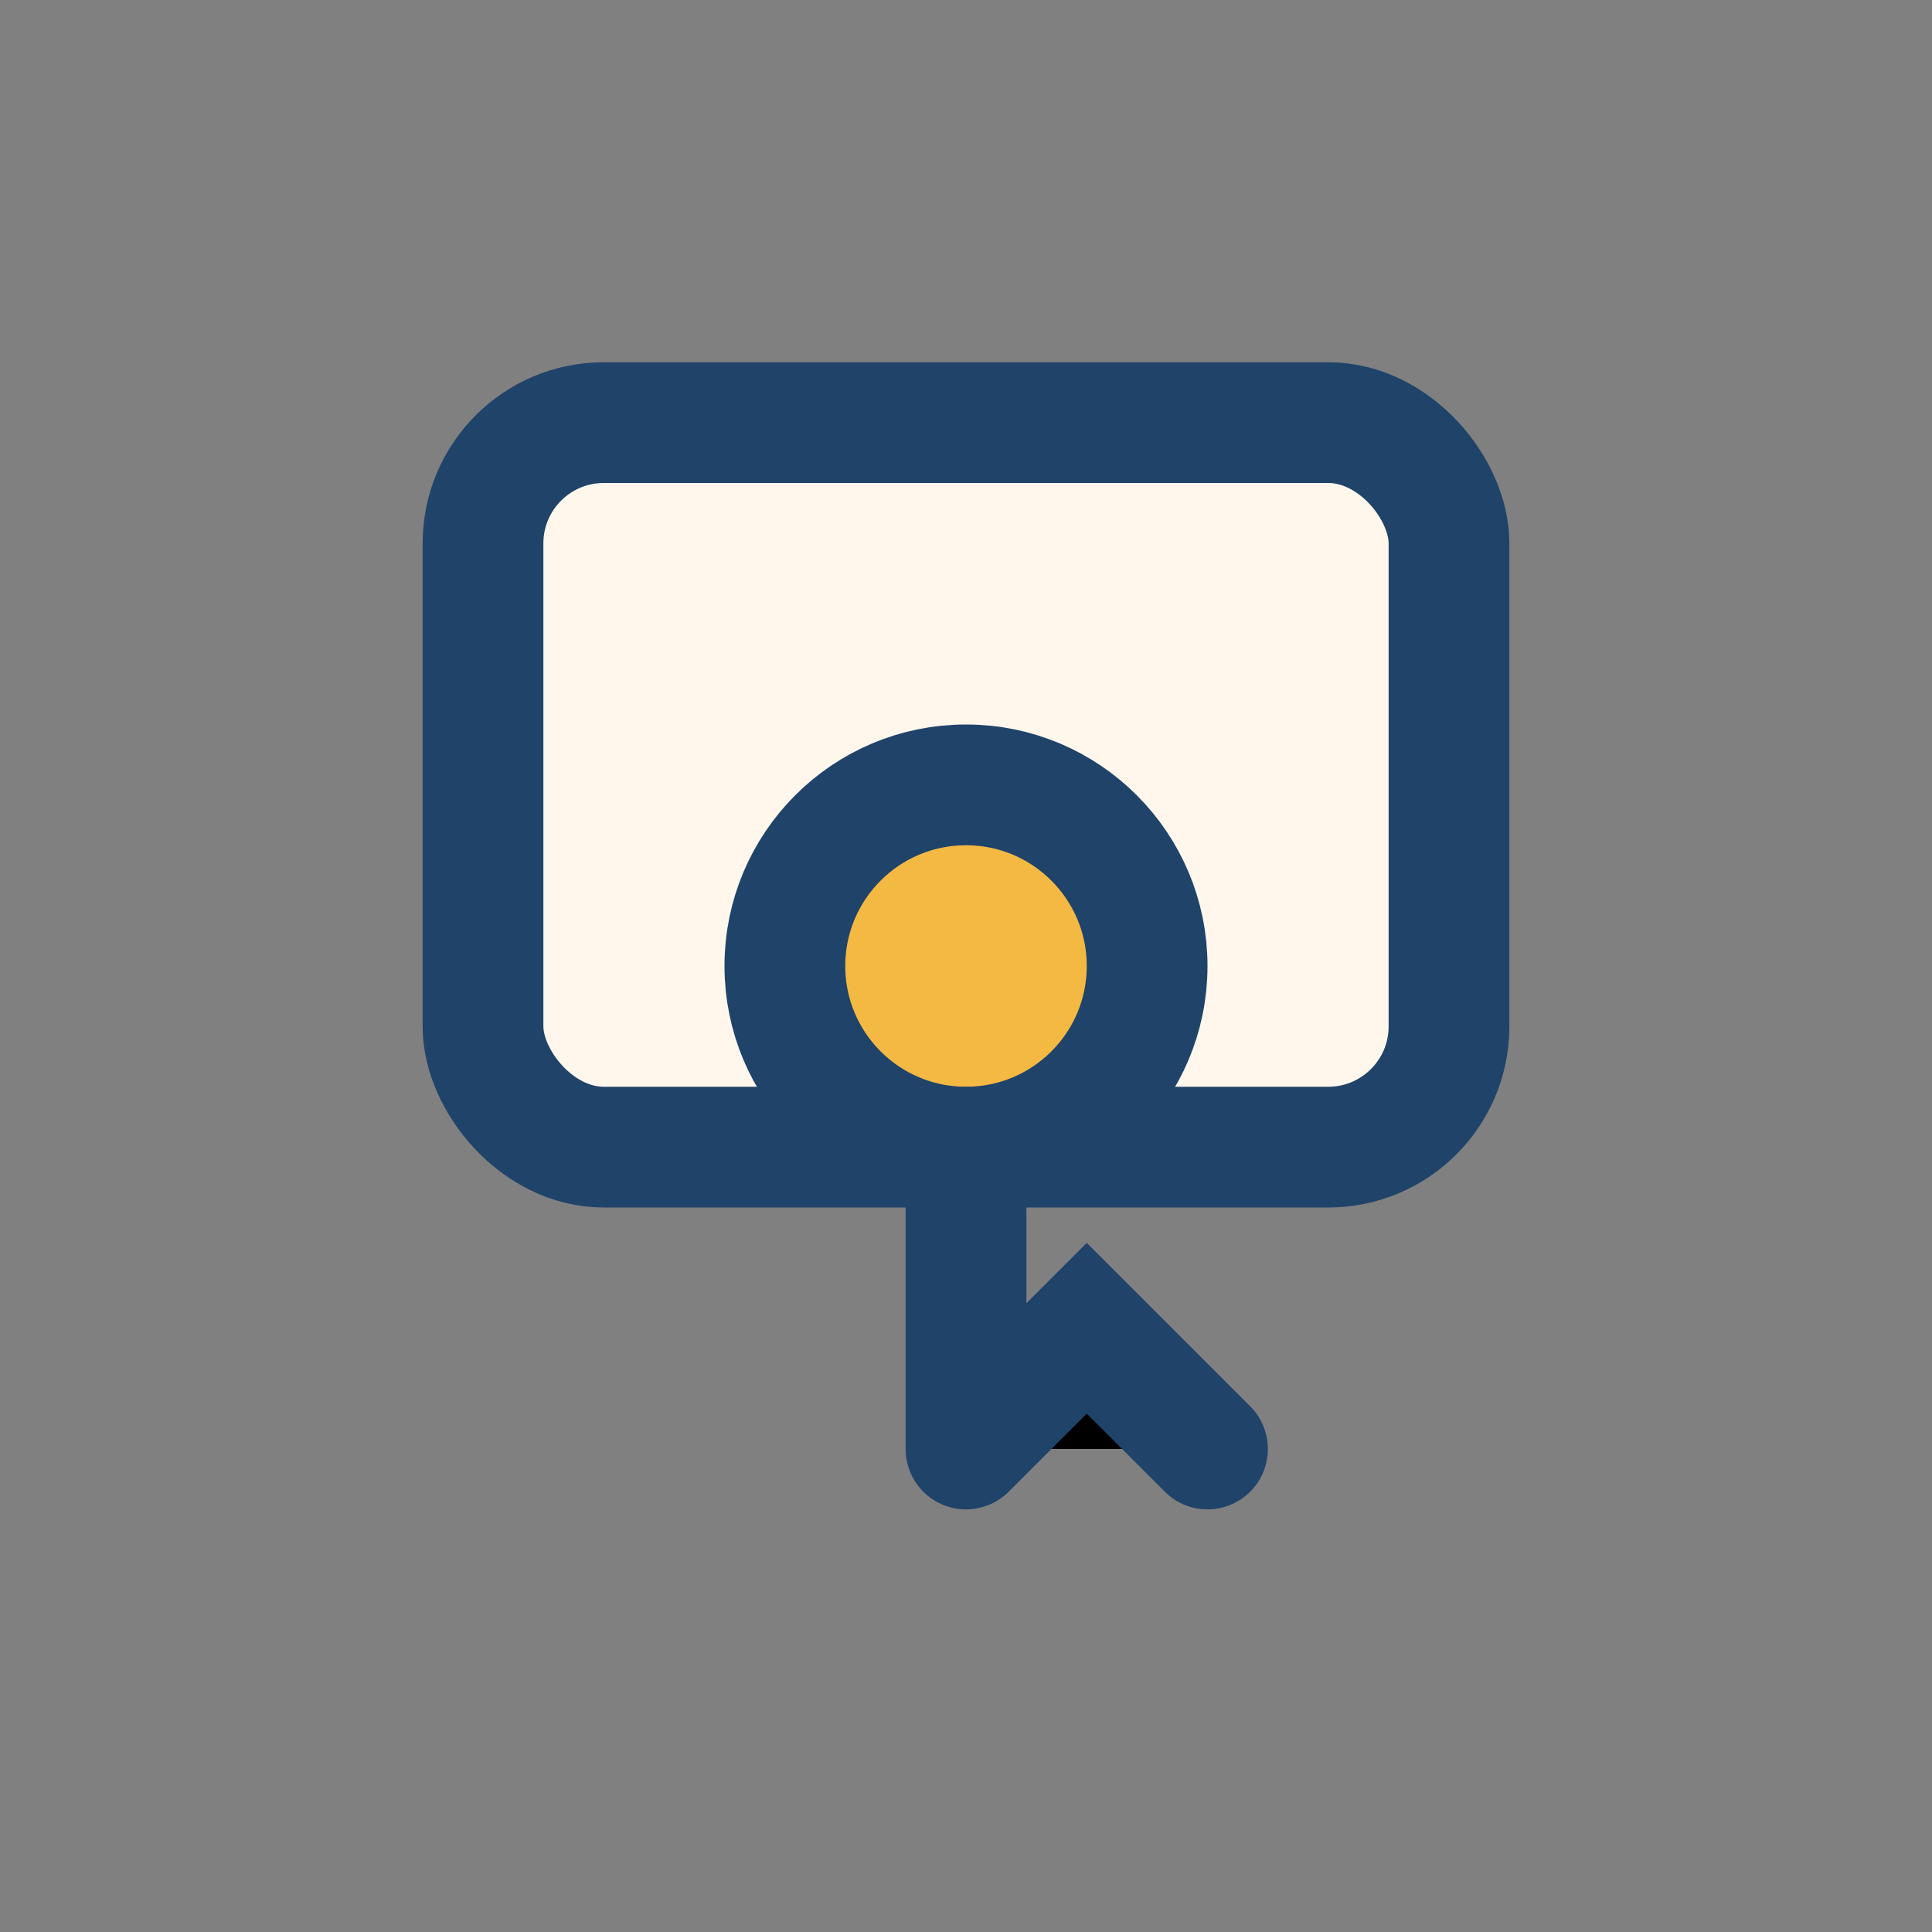
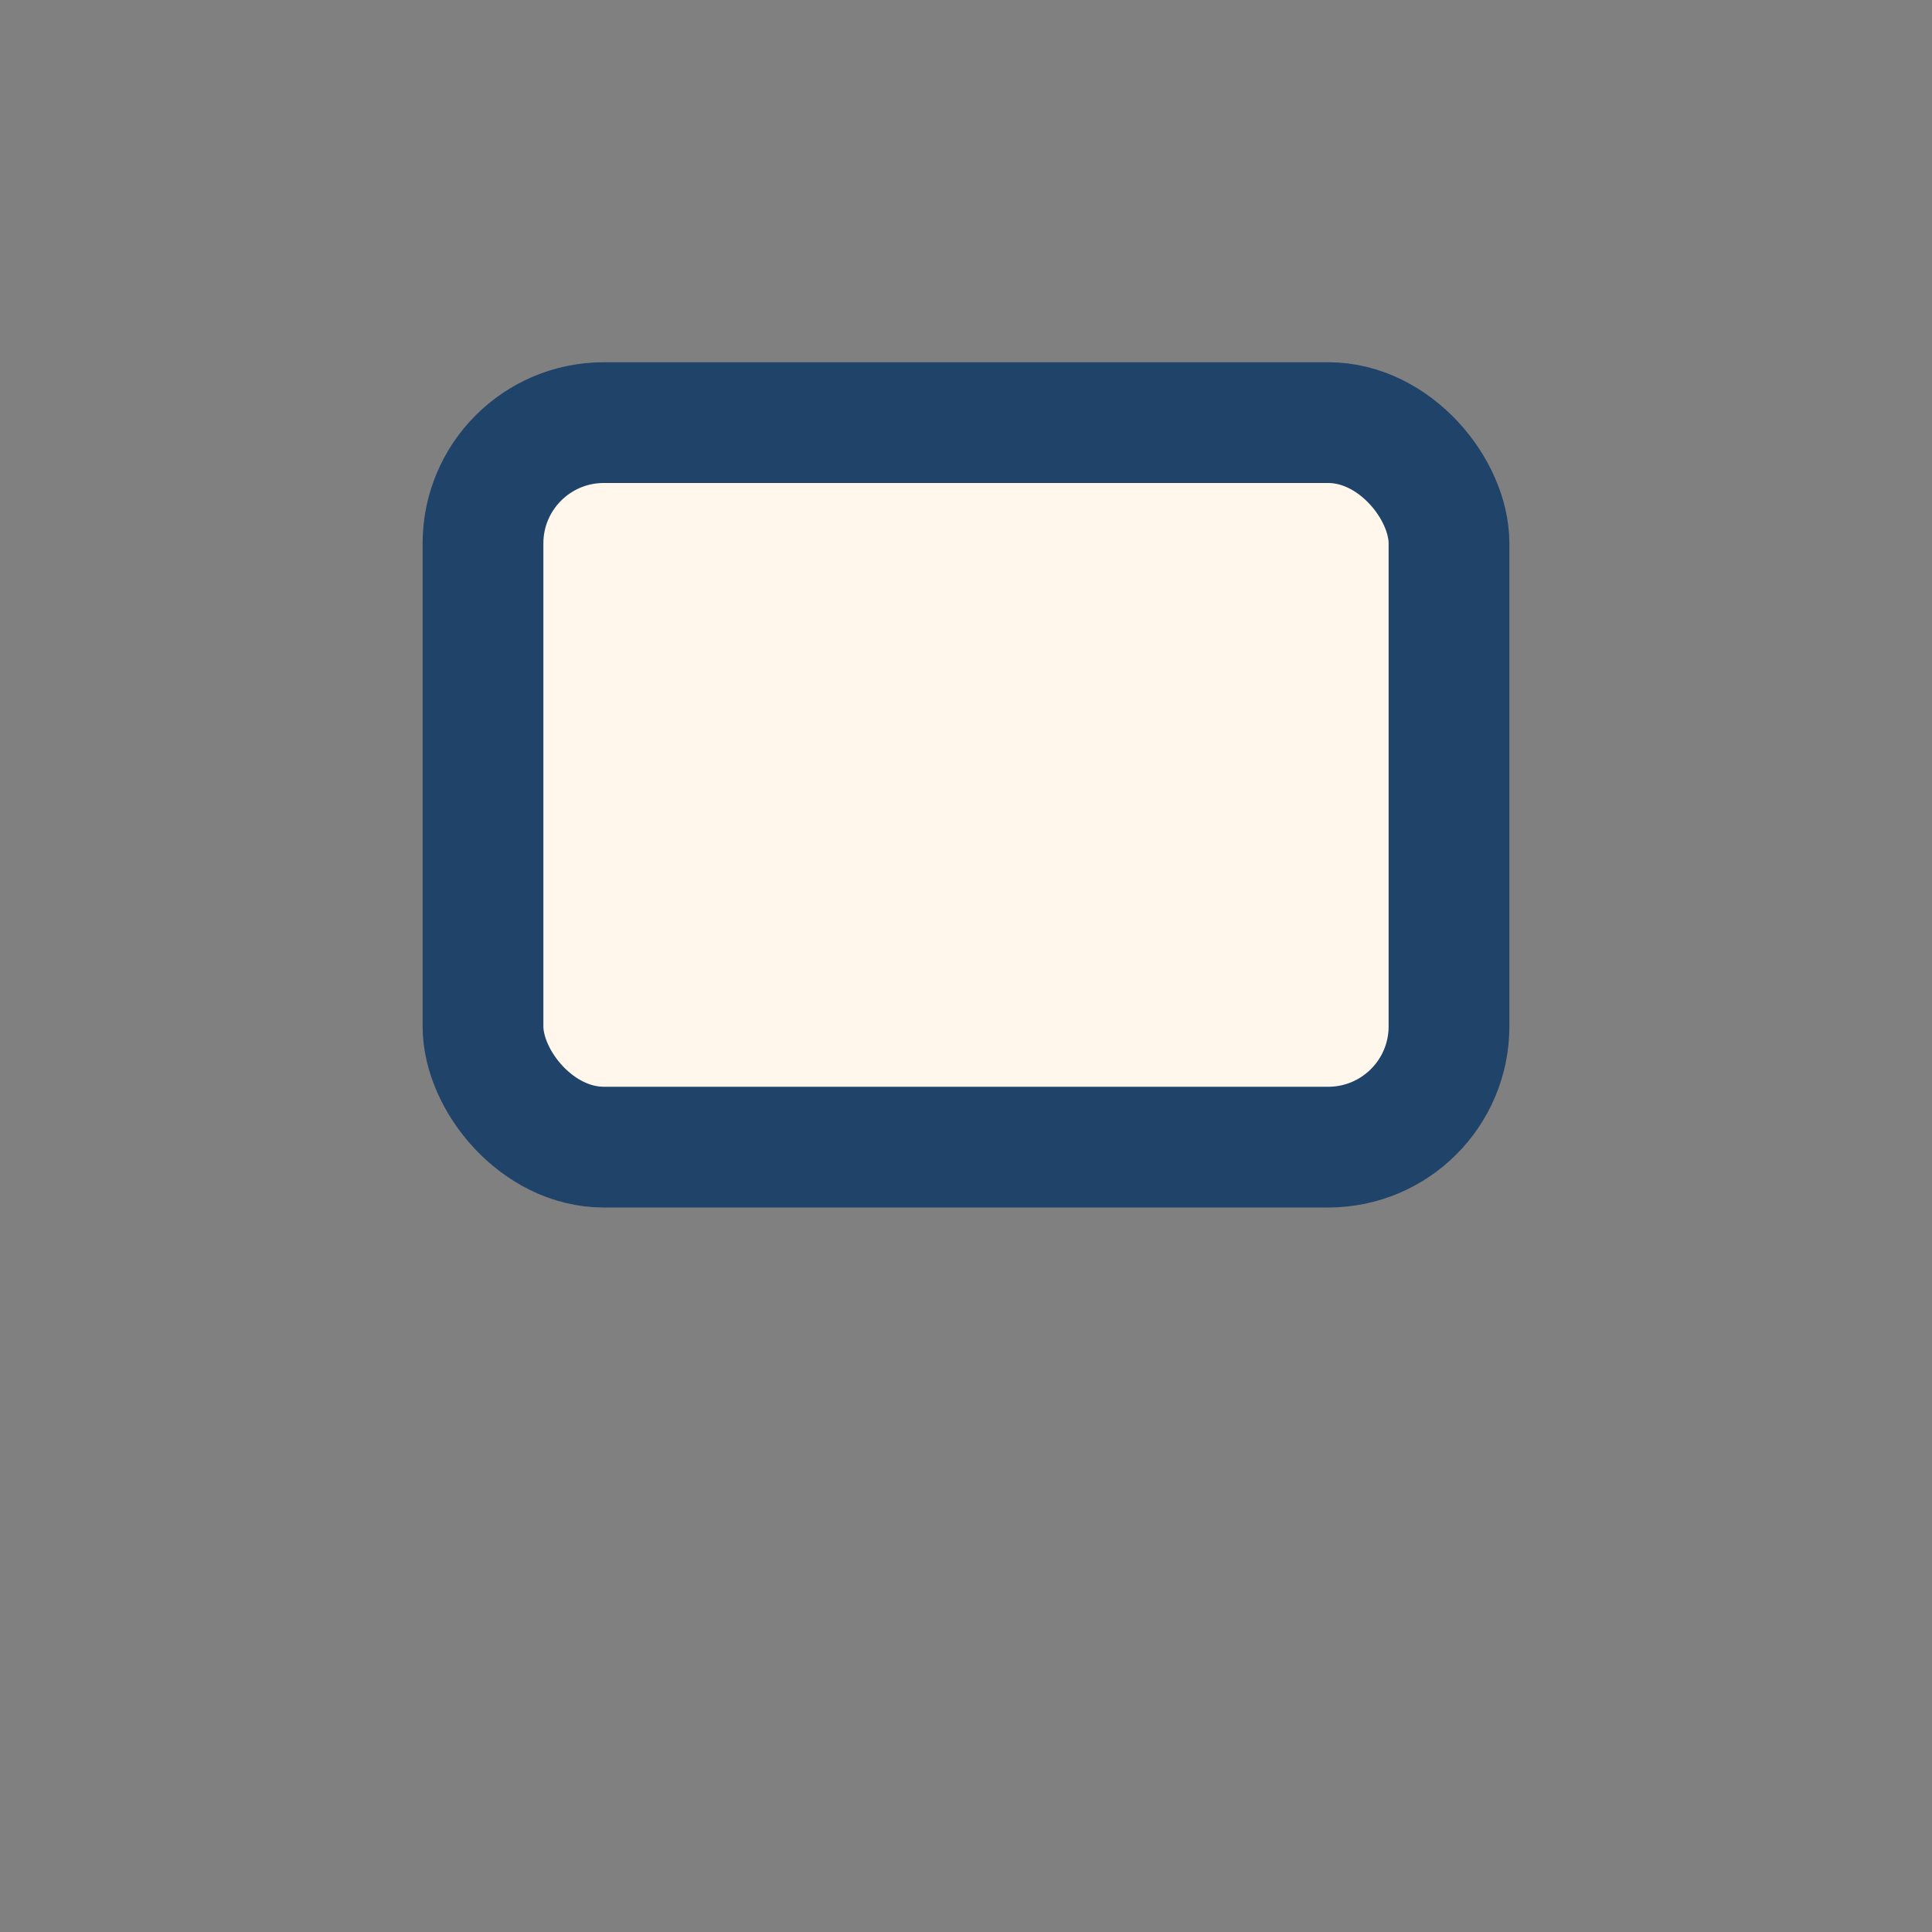
<svg xmlns="http://www.w3.org/2000/svg" width="32" height="32" viewBox="0 0 32 32">
  <rect x="0" y="0" width="32" height="32" fill="#808080" stroke="none" />
  <rect x="8" y="7" width="16" height="12" rx="2" fill="#FFF7EB" stroke="#20436A" stroke-width="2" />
-   <circle cx="16" cy="16" r="3" fill="#F4B942" stroke="#20436A" stroke-width="2" />
-   <path d="M16 19v5M16 24l2-2 2 2" stroke="#20436A" stroke-width="2" stroke-linecap="round" />
</svg>